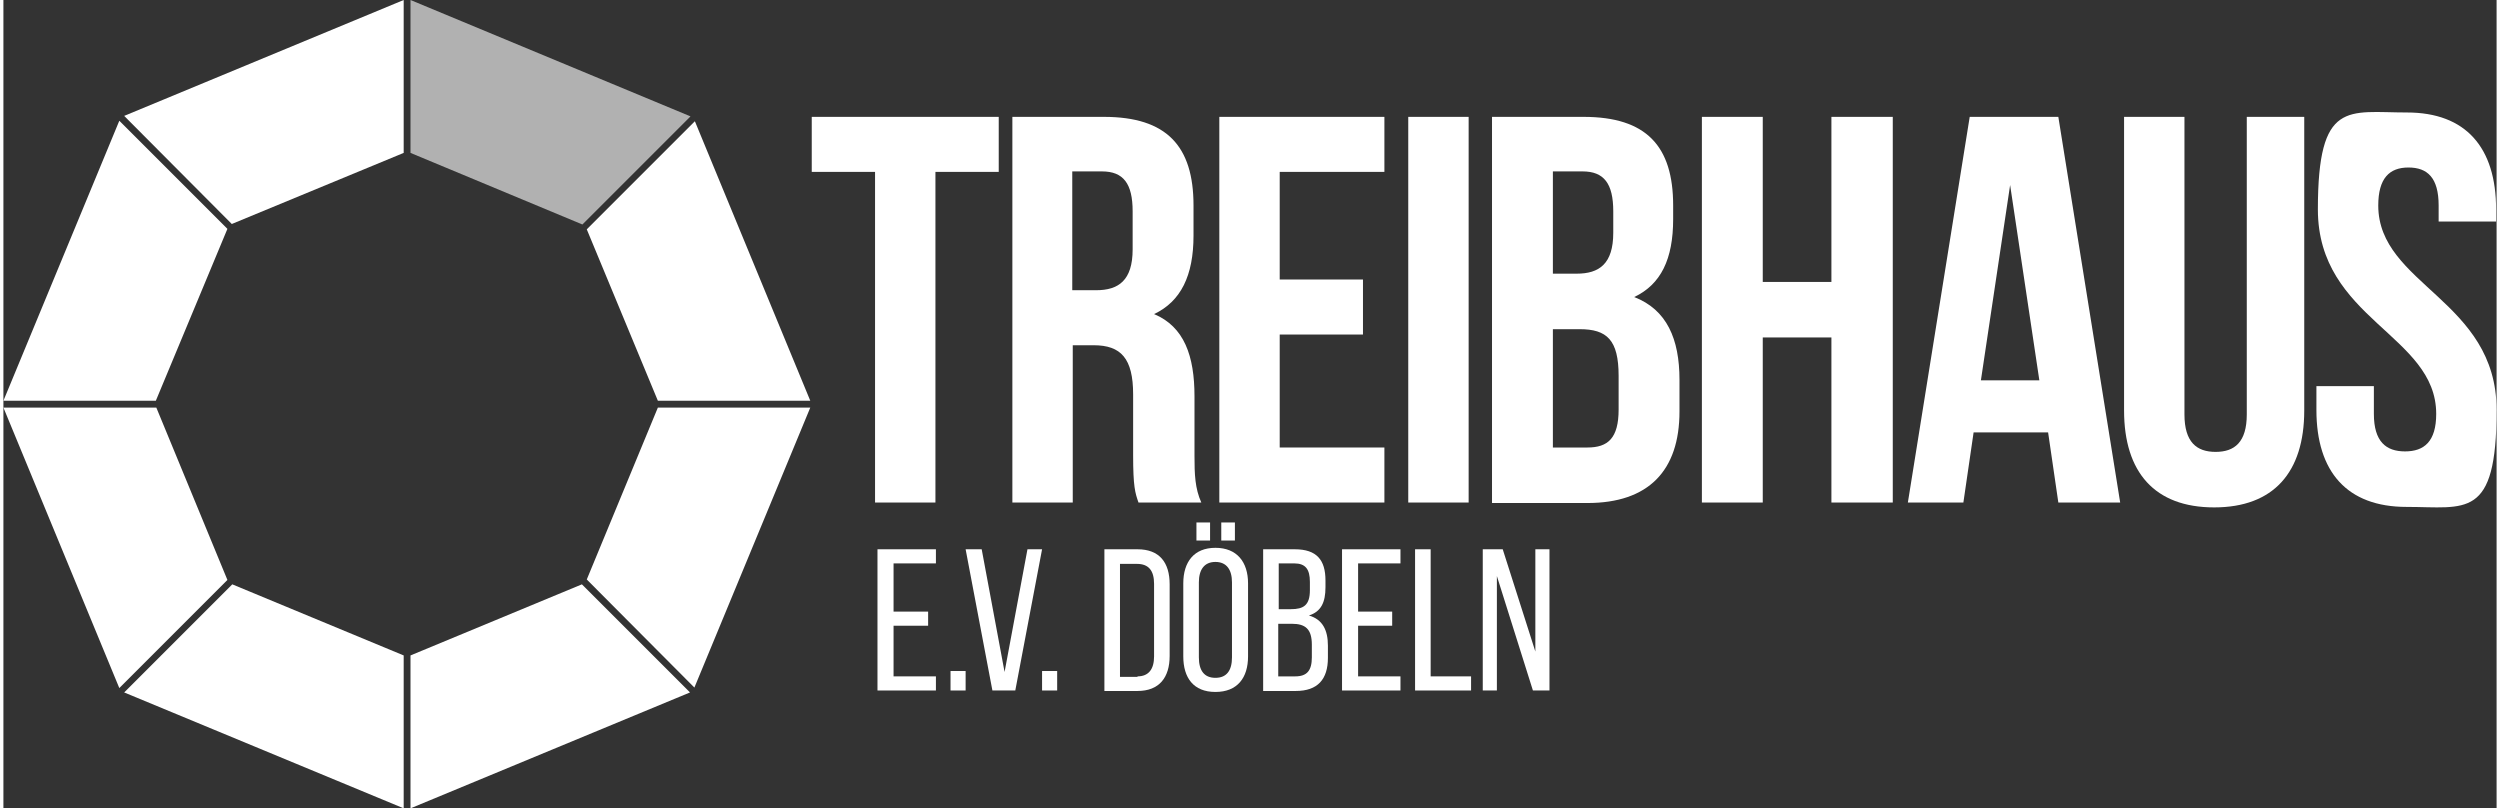
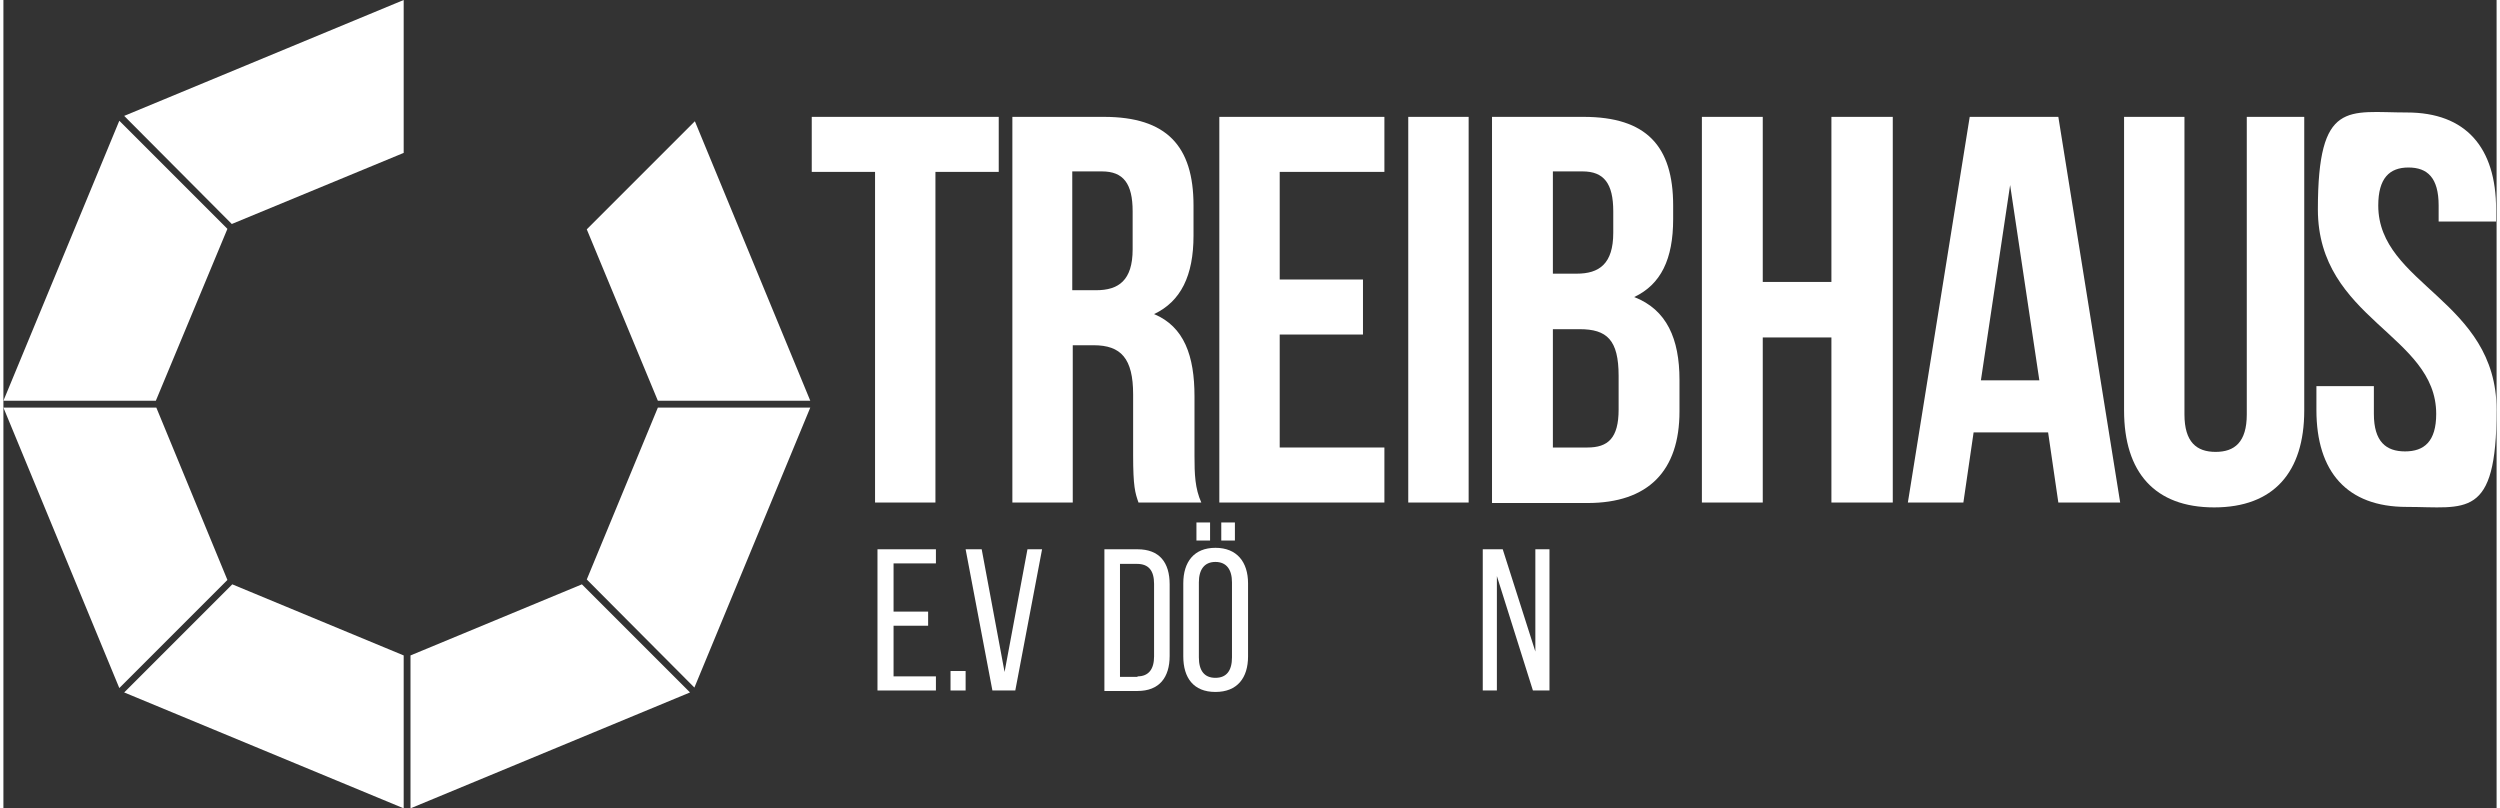
<svg xmlns="http://www.w3.org/2000/svg" version="1.1" viewBox="0 0 512 166" width="300" height="97">
  <rect x="0" y="0" width="512" height="166" fill="#333333" stroke="none" />
  <defs>
    <style>
      .cls-1 {
        fill: #fff;
      }

      .cls-2 {
        fill: #b1b1b1;
      }
    </style>
  </defs>
  <g>
    <g id="Ebene_1">
      <g id="Ebene_1-2" data-name="Ebene_1">
        <g>
          <polygon class="cls-1" points="166 24 204.4 24 204.4 35.3 191.4 35.3 191.4 103.2 179 103.2 179 35.3 166 35.3 166 24" />
-           <path class="cls-1" d="M219.5,35.3v24.3h4.9c4.6,0,7.5-2,7.5-8.4v-7.8c0-5.7-1.9-8.2-6.3-8.2h-6.1ZM233.1,103.2c-.7-2-1.1-3.3-1.1-9.7v-12.5c0-7.4-2.5-10.1-8.1-10.1h-4.3v32.3h-12.4V24h18.8c12.9,0,18.4,6,18.4,18.2v6.2c0,8.2-2.6,13.5-8.1,16.1,6.2,2.6,8.3,8.6,8.3,16.9v12.2c0,3.8.1,6.7,1.4,9.6h-12.9Z" />
+           <path class="cls-1" d="M219.5,35.3v24.3h4.9c4.6,0,7.5-2,7.5-8.4v-7.8c0-5.7-1.9-8.2-6.3-8.2h-6.1ZM233.1,103.2c-.7-2-1.1-3.3-1.1-9.7v-12.5c0-7.4-2.5-10.1-8.1-10.1h-4.3v32.3h-12.4V24h18.8c12.9,0,18.4,6,18.4,18.2v6.2c0,8.2-2.6,13.5-8.1,16.1,6.2,2.6,8.3,8.6,8.3,16.9v12.2c0,3.8.1,6.7,1.4,9.6Z" />
          <polygon class="cls-1" points="262.1 57.4 279.2 57.4 279.2 68.7 262.1 68.7 262.1 91.9 283.6 91.9 283.6 103.2 249.7 103.2 249.7 24 283.6 24 283.6 35.3 262.1 35.3 262.1 57.4" />
          <rect class="cls-1" x="288.5" y="24" width="12.4" height="79.2" />
          <path class="cls-1" d="M318.2,67.6v24.3h7.1c4.2,0,6.4-1.9,6.4-7.8v-6.9c0-7.4-2.4-9.6-8-9.6,0,0-5.5,0-5.5,0ZM318.2,35.3v20.9h4.9c4.6,0,7.5-2,7.5-8.4v-4.4c0-5.7-1.9-8.2-6.3-8.2h-6.1ZM342.9,42.2v2.8c0,8.2-2.5,13.4-8,16,6.7,2.6,9.3,8.6,9.3,17v6.5c0,12.2-6.4,18.8-18.9,18.8h-19.6V24h18.8c12.9,0,18.4,6,18.4,18.2" />
          <polygon class="cls-1" points="361.3 103.2 348.8 103.2 348.8 24 361.3 24 361.3 57.9 375.4 57.9 375.4 24 388 24 388 103.2 375.4 103.2 375.4 69.3 361.3 69.3 361.3 103.2" />
          <path class="cls-1" d="M406.1,78.1h12l-6-40.1-6,40.1ZM434.5,103.2h-12.5l-2.1-14.4h-15.3l-2.1,14.4h-11.4l12.7-79.2h18.2l12.7,79.2h-.2Z" />
          <path class="cls-1" d="M447.9,24v61.1c0,5.7,2.5,7.7,6.4,7.7s6.4-2,6.4-7.7V24h11.8v60.3c0,12.7-6.3,19.9-18.5,19.9s-18.5-7.2-18.5-19.9V24h12.4Z" />
          <path class="cls-1" d="M493.6,23.1c12.1,0,18.3,7.2,18.3,19.9v2.5h-11.8v-3.3c0-5.7-2.3-7.8-6.2-7.8s-6.2,2.2-6.2,7.8c0,16.3,24.3,19.4,24.3,42s-6.3,19.9-18.5,19.9-18.5-7.2-18.5-19.9v-4.9h11.8v5.7c0,5.7,2.5,7.7,6.4,7.7s6.4-2,6.4-7.7c0-16.3-24.3-19.4-24.3-42s6.2-19.9,18.3-19.9" />
          <polygon class="cls-1" points="24.8 23.8 46.9 46 82.2 31.4 82.2 0 24.8 23.8" />
-           <polygon class="cls-2" points="83.6 0 83.6 31.4 118.9 46.1 141.1 23.9 83.6 0" />
          <polygon class="cls-1" points="0 83.7 23.8 141.3 46 119.1 31.4 83.7 0 83.7" />
          <polygon class="cls-1" points="0 82.3 31.3 82.3 46 47 23.8 24.8 0 82.3" />
          <polygon class="cls-1" points="24.8 142.2 82.2 166 82.2 134.6 47 120 24.8 142.2" />
          <polygon class="cls-1" points="134.4 83.7 119.8 119 141.9 141.2 165.7 83.7 134.4 83.7" />
          <polygon class="cls-1" points="119.8 47.1 134.4 82.3 165.7 82.3 142 24.9 119.8 47.1" />
          <polygon class="cls-1" points="83.6 134.6 83.6 166 141 142.2 118.8 120 83.6 134.6" />
          <polygon class="cls-1" points="189.9 125.6 189.9 128.5 182.8 128.5 182.8 138.9 191.5 138.9 191.5 141.8 179.5 141.8 179.5 112.8 191.5 112.8 191.5 115.7 182.8 115.7 182.8 125.6 189.9 125.6" />
          <rect class="cls-1" x="194.5" y="137.8" width="3.1" height="4" />
          <polygon class="cls-1" points="200.9 112.8 205.6 138 210.3 112.8 213.3 112.8 207.8 141.8 203.1 141.8 197.6 112.8 200.9 112.8" />
-           <rect class="cls-1" x="213.3" y="137.8" width="3.1" height="4" />
          <path class="cls-1" d="M232.9,138.9c2.3,0,3.4-1.5,3.4-4.1v-14.9c0-2.7-1.1-4.1-3.5-4.1h-3.5v23.2h3.6ZM232.9,112.8c4.5,0,6.6,2.7,6.6,7.2v14.7c0,4.4-2.1,7.2-6.6,7.2h-6.8v-29.1s6.8,0,6.8,0Z" />
          <path class="cls-1" d="M252.9,111h-2.8v-3.7h2.8v3.7ZM245.5,119.6v15.4c0,2.7,1.1,4.2,3.4,4.2s3.4-1.5,3.4-4.2v-15.4c0-2.6-1.1-4.2-3.4-4.2s-3.4,1.6-3.4,4.2M247.8,111h-2.8v-3.7h2.8v3.7ZM255.6,119.8v15c0,4.4-2.2,7.3-6.7,7.3s-6.6-2.9-6.6-7.3v-15c0-4.4,2.2-7.3,6.6-7.3s6.7,2.9,6.7,7.3" />
-           <path class="cls-1" d="M265.3,138.9c2.4,0,3.4-1.2,3.4-3.9v-2.6c0-3.2-1.3-4.3-4.1-4.3h-2.8v10.8h3.5ZM264.4,125.1c2.6,0,3.9-.8,3.9-3.9v-1.7c0-2.6-.9-3.8-3.2-3.8h-3.2v9.4h2.5ZM265.2,112.8c4.5,0,6.3,2.2,6.3,6.4v1.4c0,3.1-.9,5-3.4,5.8,2.8.8,3.9,3,3.9,6.2v2.5c0,4.4-2.1,6.8-6.6,6.8h-6.7v-29.1h6.5Z" />
-           <polygon class="cls-1" points="285.2 125.6 285.2 128.5 278.2 128.5 278.2 138.9 286.9 138.9 286.9 141.8 274.9 141.8 274.9 112.8 286.9 112.8 286.9 115.7 278.2 115.7 278.2 125.6 285.2 125.6" />
-           <polygon class="cls-1" points="289.9 141.8 289.9 112.8 293.1 112.8 293.1 138.9 301.4 138.9 301.4 141.8 289.9 141.8" />
          <polygon class="cls-1" points="306.7 141.8 303.8 141.8 303.8 112.8 307.9 112.8 314.6 133.8 314.6 112.8 317.5 112.8 317.5 141.8 314.1 141.8 306.7 118.3 306.7 141.8" />
        </g>
      </g>
    </g>
  </g>
</svg>